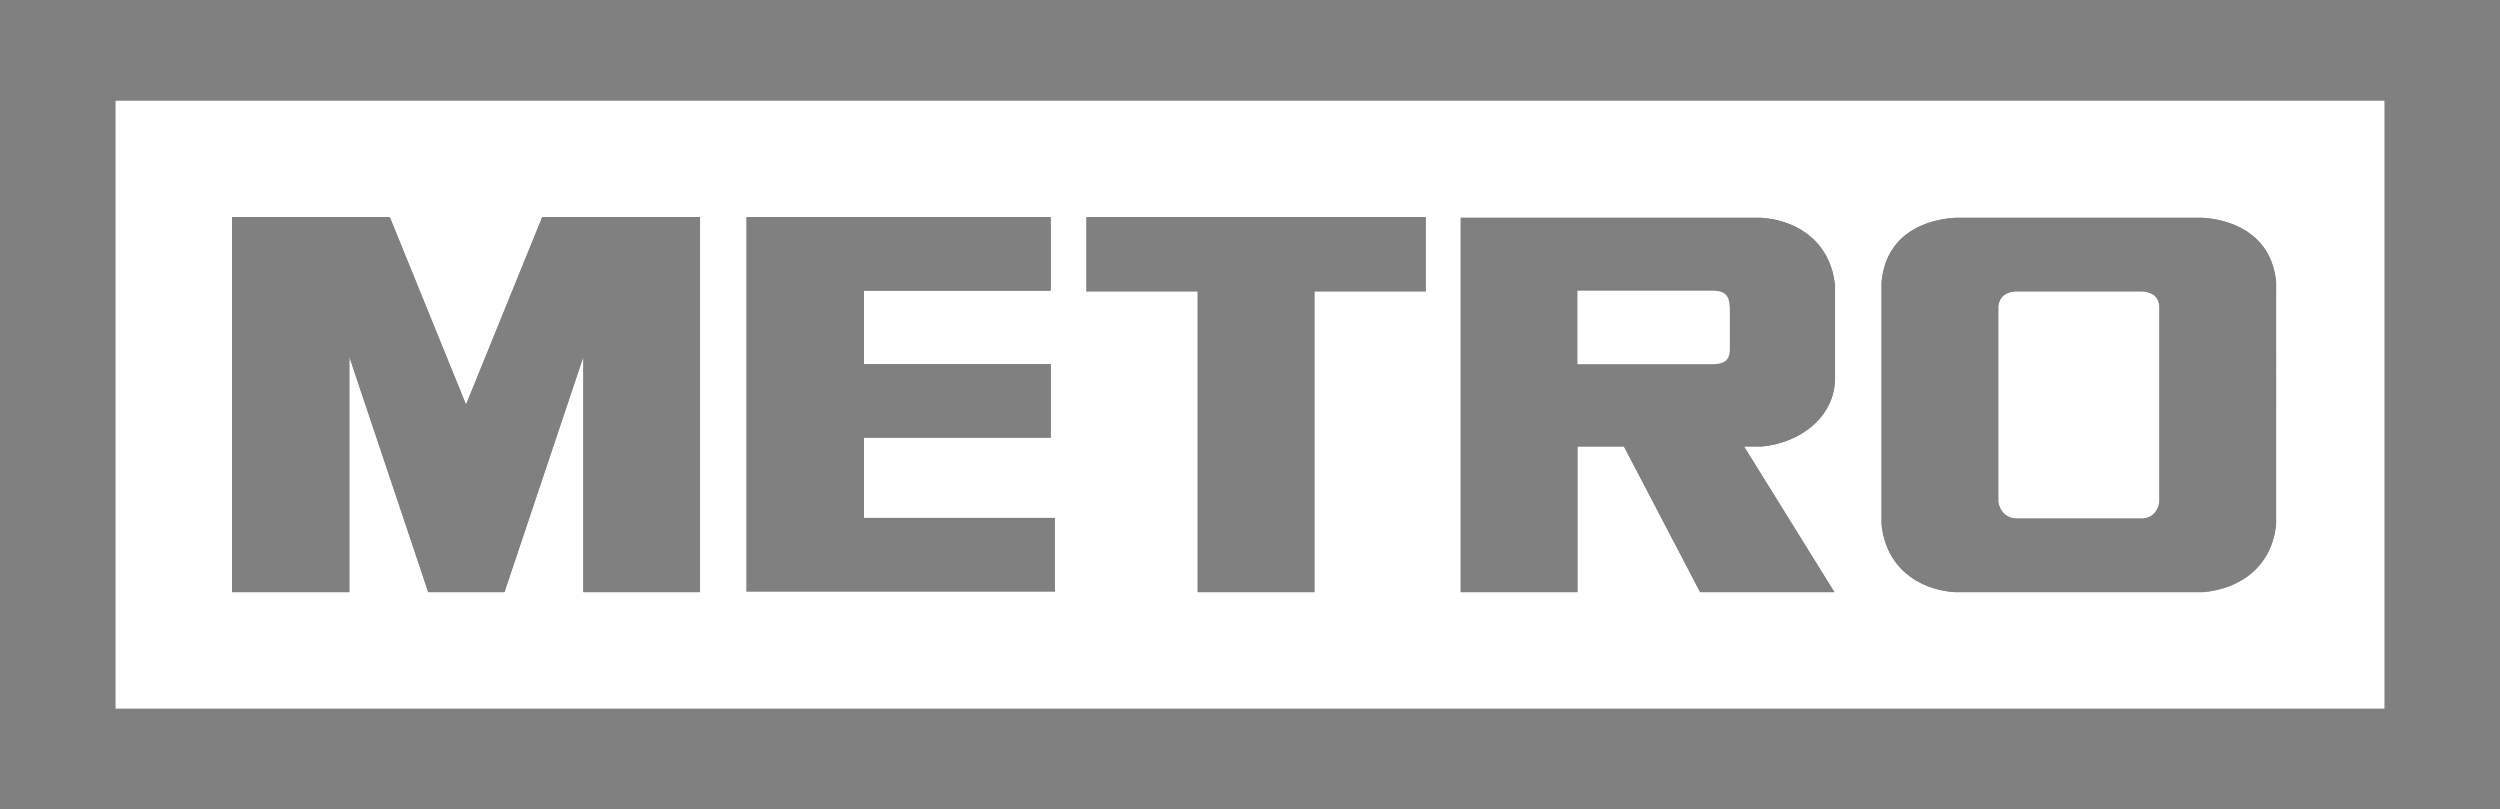
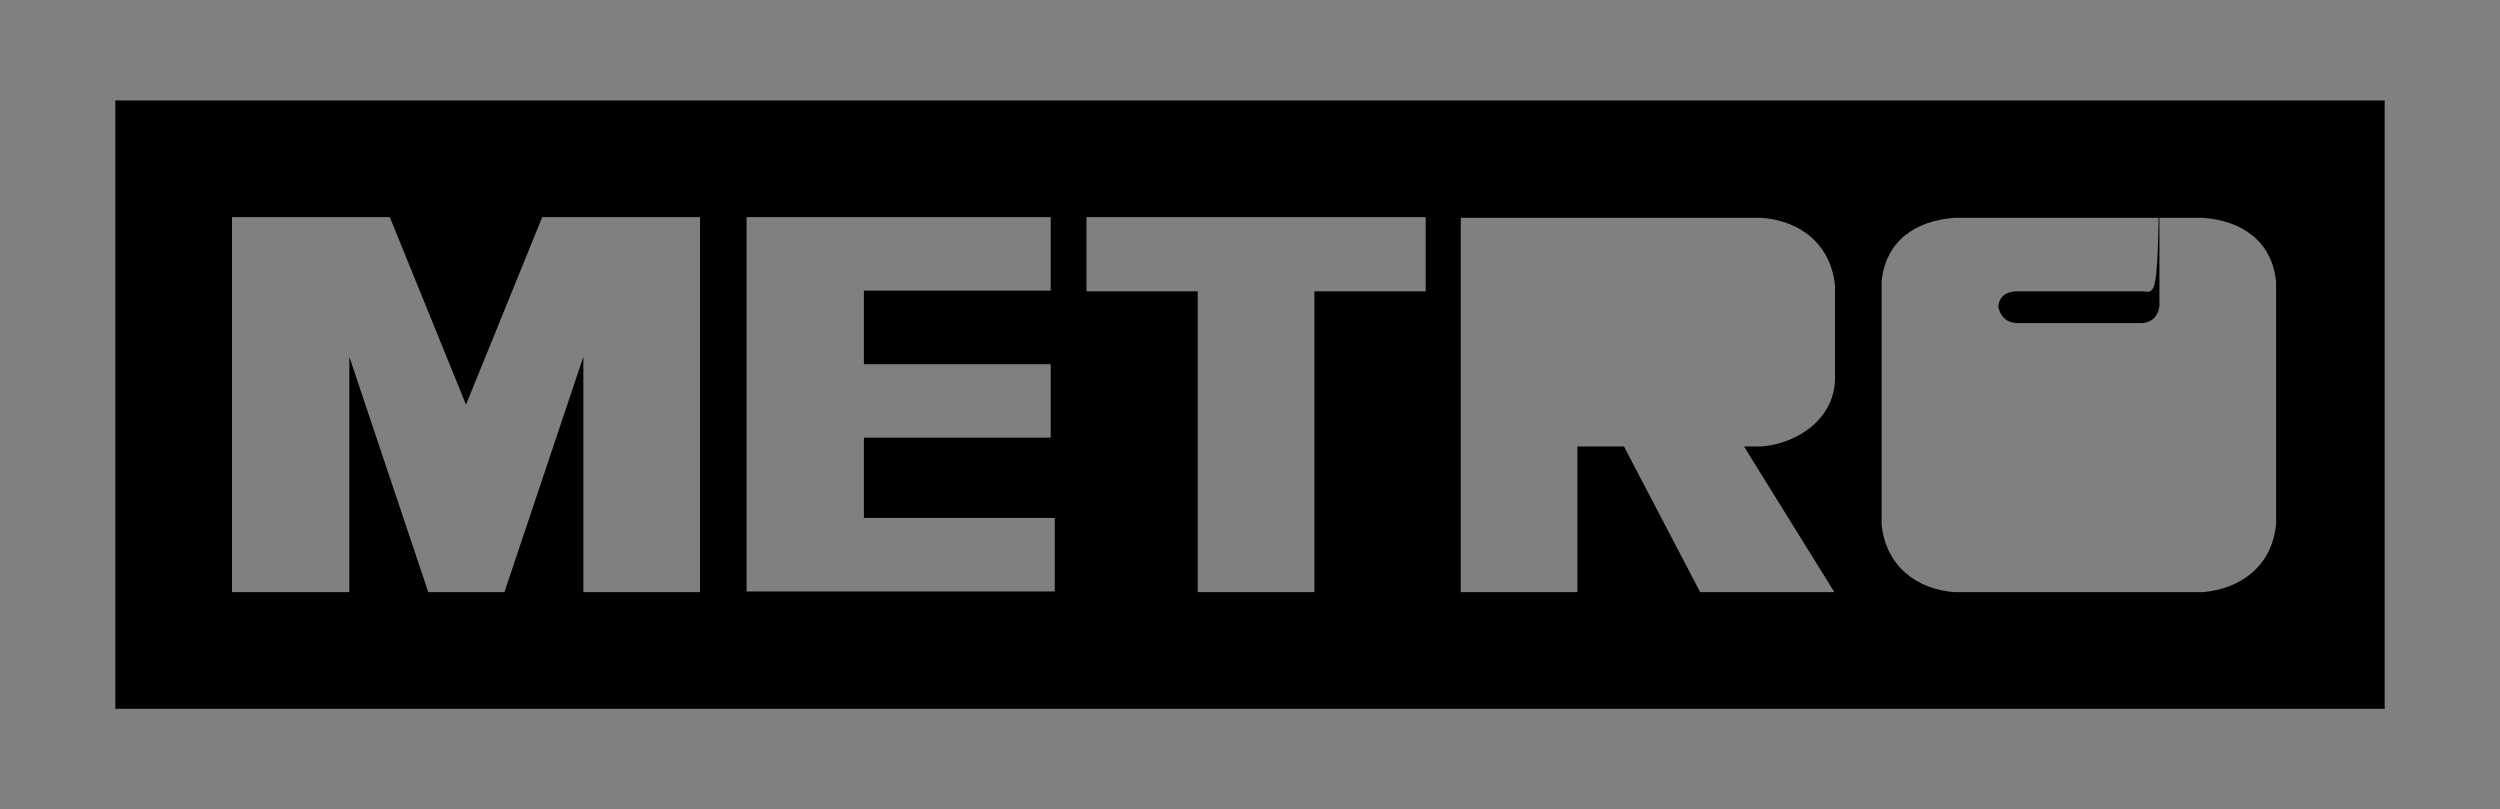
<svg xmlns="http://www.w3.org/2000/svg" version="1.1" id="Ebene_1" x="0px" y="0px" viewBox="0 0 370.7 120" style="enable-background:new 0 0 370.7 120;" xml:space="preserve">
  <rect x="0" y="0" width="370.7" height="120" fill="#808080" stroke="none" />
  <style type="text/css">
	.st0{fill:#FFFFFF;}
</style>
  <g>
    <g>
-       <path class="st0" d="M254,43.1h-20.1V54H254c2.2,0,2.5-1.1,2.5-2.3v-6C256.4,44.7,256.5,43.1,254,43.1z" />
      <path d="M17.1,14.9v90.2h336.5l0-90.2H17.1z M103.8,87.8H86.5V52.9L74.8,87.8H63.5L51.8,52.9v34.9H34.4V32.2h23.4L69.1,60    l11.3-27.8h23.4V87.8z M156.4,87.7l-45.7,0V32.2h45.1v10.9h-27.7V54h27.7v10.9h-27.7l0,11.9h28.3L156.4,87.7z M211.4,43.2h-16.5    v44.6h-17.3V43.2h-16.5V32.2h50.3V43.2z M272.1,43.5V56c0,6-5.4,9.7-10.8,10.2h-2.7L272,87.8h-19.9l-11.3-21.6h-6.9v21.6h-17.3    l0-55.5h44.6c5.6,0.4,10.3,3.8,10.9,10.1V43.5z M337.5,77.7c-0.6,6.3-5.3,9.6-10.8,10.1h-36.9c-5.5-0.4-10.2-3.8-10.8-10.1V41.8    c0.6-6.3,5.3-9.1,10.8-9.5h36.9c5.5,0.4,10.2,3.3,10.8,9.5V77.7z" />
-       <path d="M317.7,43.2h-18.9c-2.1,0.2-2.4,1.5-2.5,2.2v29c0.1,0.6,0.5,2.3,2.6,2.5h18.8c2.1-0.2,2.4-1.9,2.5-2.5v-29    C320.1,44.7,319.9,43.4,317.7,43.2z" />
+       <path d="M317.7,43.2h-18.9c-2.1,0.2-2.4,1.5-2.5,2.2c0.1,0.6,0.5,2.3,2.6,2.5h18.8c2.1-0.2,2.4-1.9,2.5-2.5v-29    C320.1,44.7,319.9,43.4,317.7,43.2z" />
    </g>
    <g>
-       <path class="st0" d="M17.1,14.9v90.2h336.5l0-90.2H17.1z M103.8,87.8H86.5V52.9L74.8,87.8H63.5L51.8,52.9v34.9H34.4V32.2h23.4    L69.1,60l11.3-27.8h23.4V87.8z M156.4,87.7l-45.7,0V32.2h45.1v10.9h-27.7V54h27.7v10.9h-27.7l0,11.9h28.3L156.4,87.7z M211.4,43.2    h-16.5v44.6h-17.3V43.2h-16.5V32.2h50.3V43.2z M272.1,43.5V56c0,6-5.4,9.7-10.8,10.2h-2.7L272,87.8h-19.9l-11.3-21.6h-6.9v21.6    h-17.3l0-55.5h44.6c5.6,0.4,10.3,3.8,10.9,10.1V43.5z M337.5,77.7c-0.6,6.3-5.3,9.6-10.8,10.1h-36.9c-5.5-0.4-10.2-3.8-10.8-10.1    V41.8c0.6-6.3,5.3-9.1,10.8-9.5h36.9c5.5,0.4,10.2,3.3,10.8,9.5V77.7z" />
-       <path class="st0" d="M317.7,43.2h-18.9c-2.1,0.2-2.4,1.5-2.5,2.2v29c0.1,0.6,0.5,2.3,2.6,2.5h18.8c2.1-0.2,2.4-1.9,2.5-2.5v-29    C320.1,44.7,319.9,43.4,317.7,43.2z" />
-     </g>
+       </g>
  </g>
</svg>